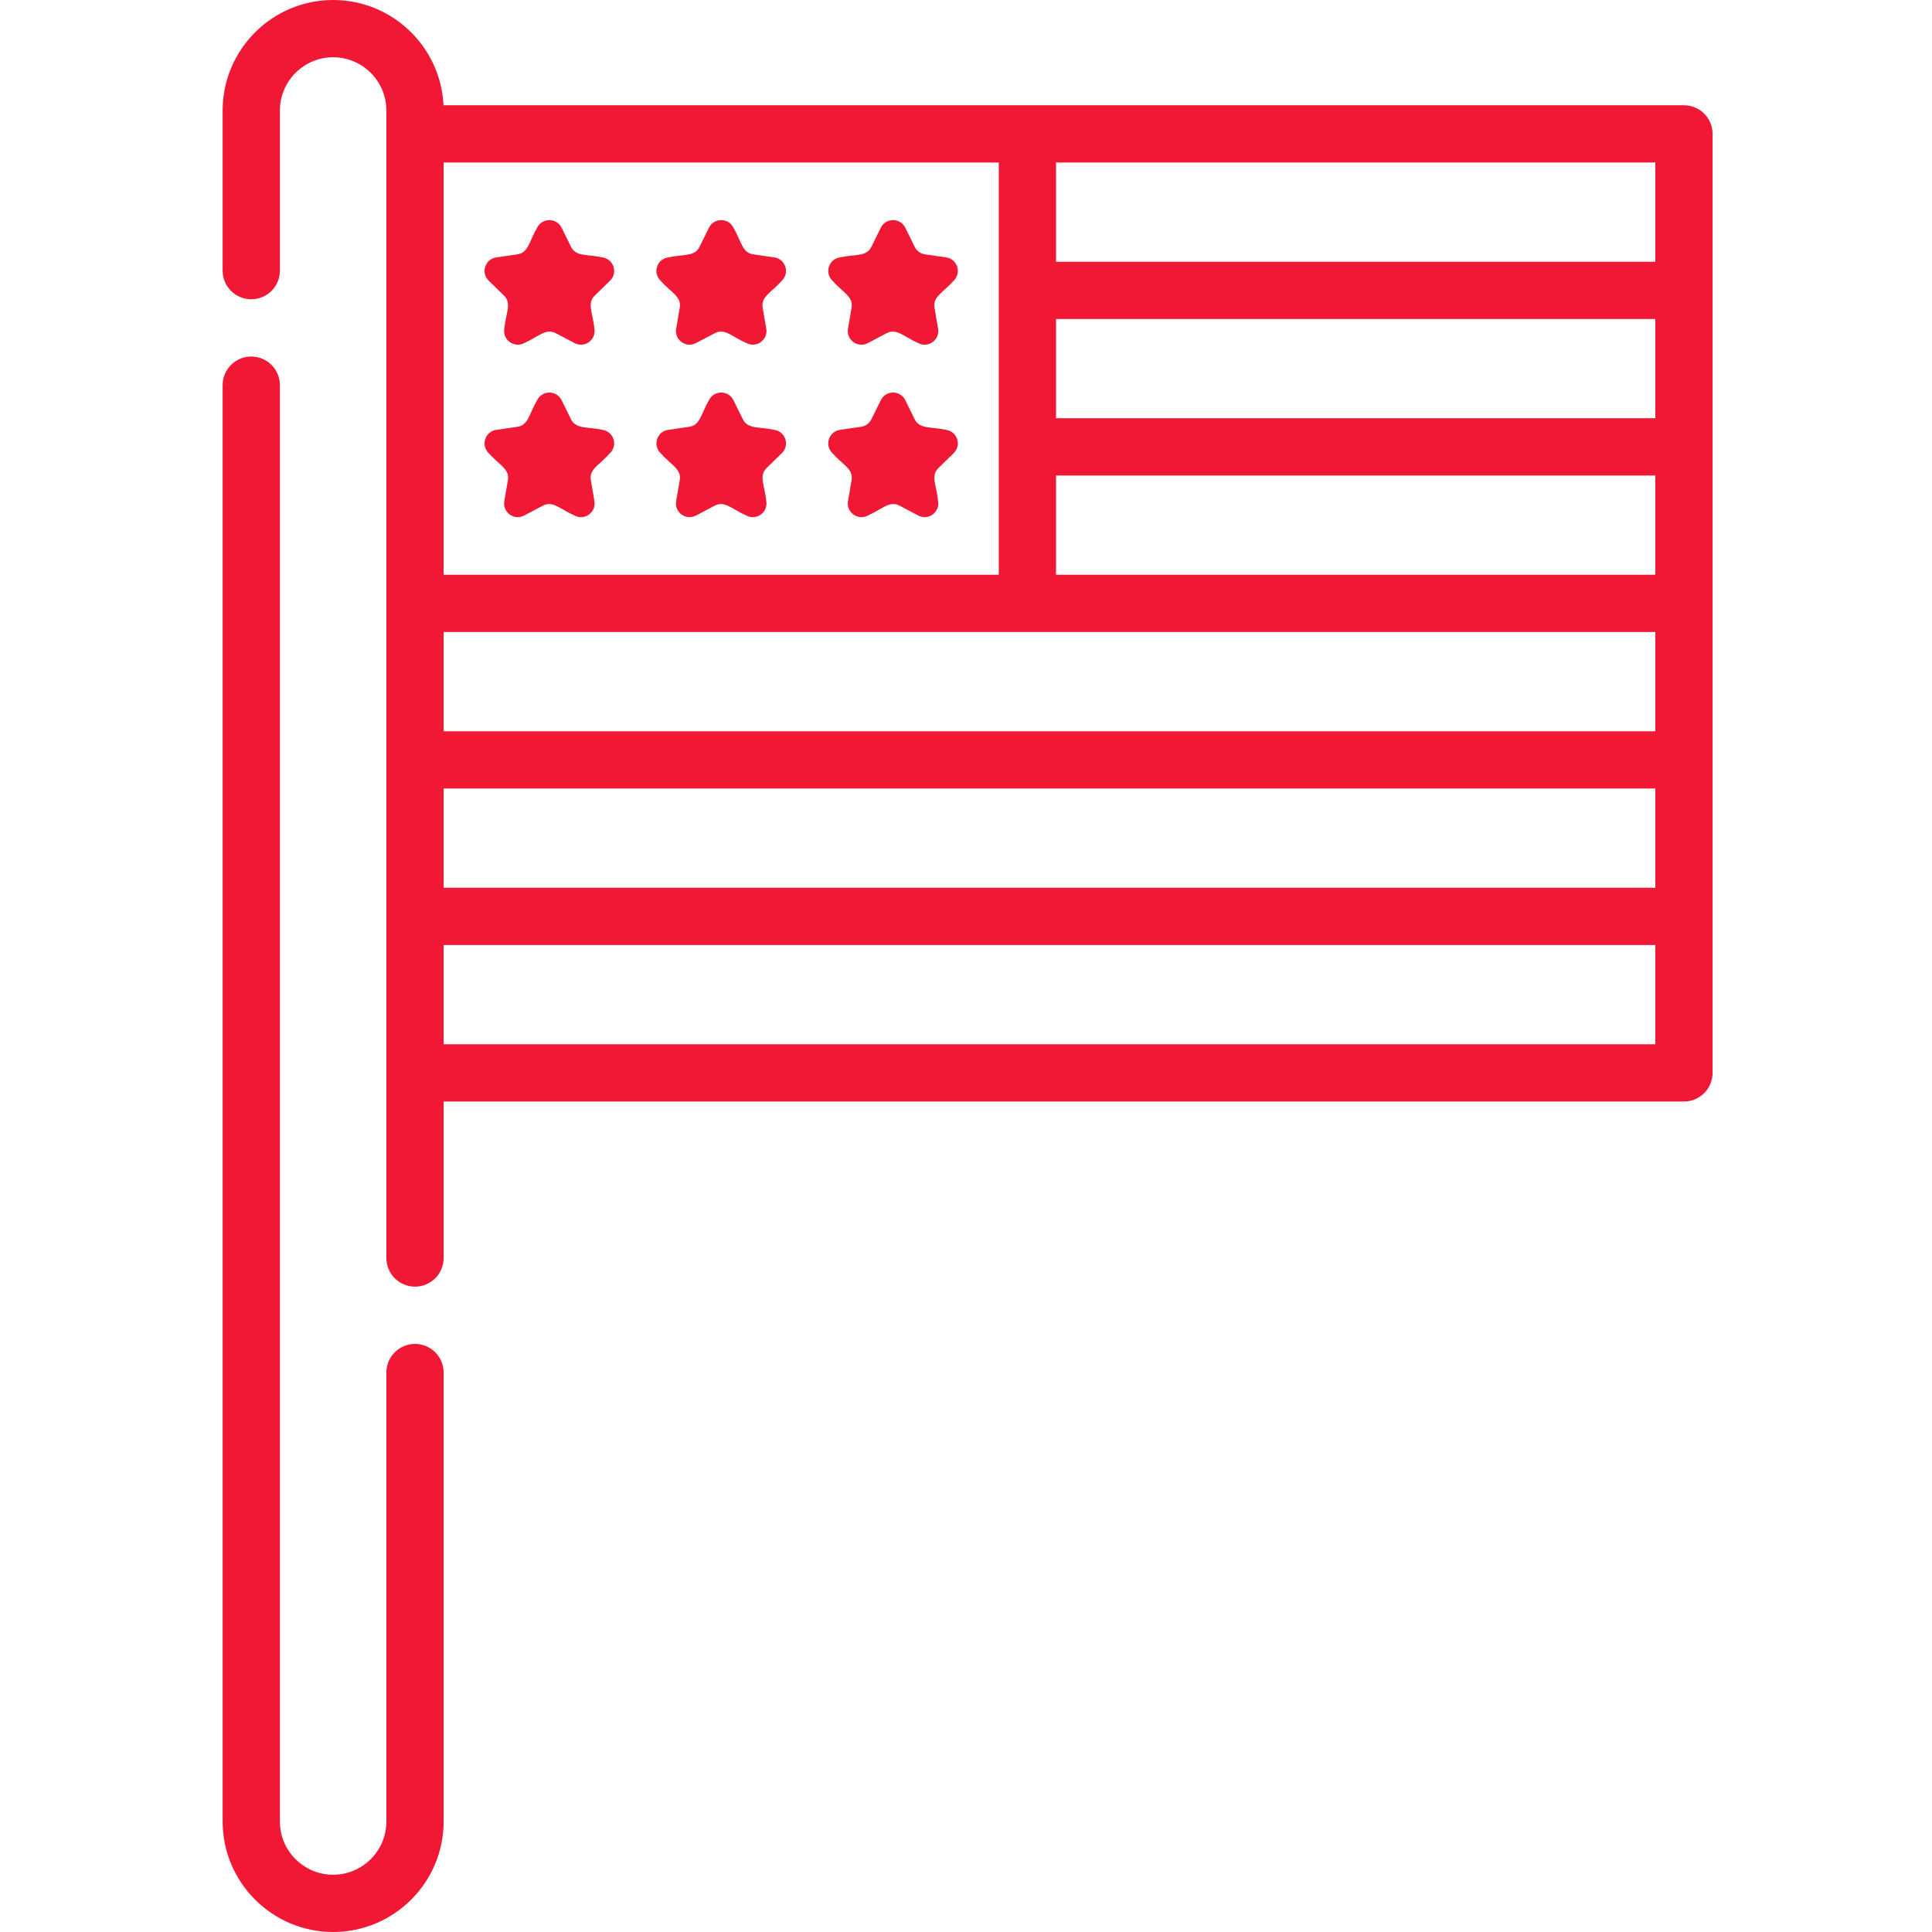
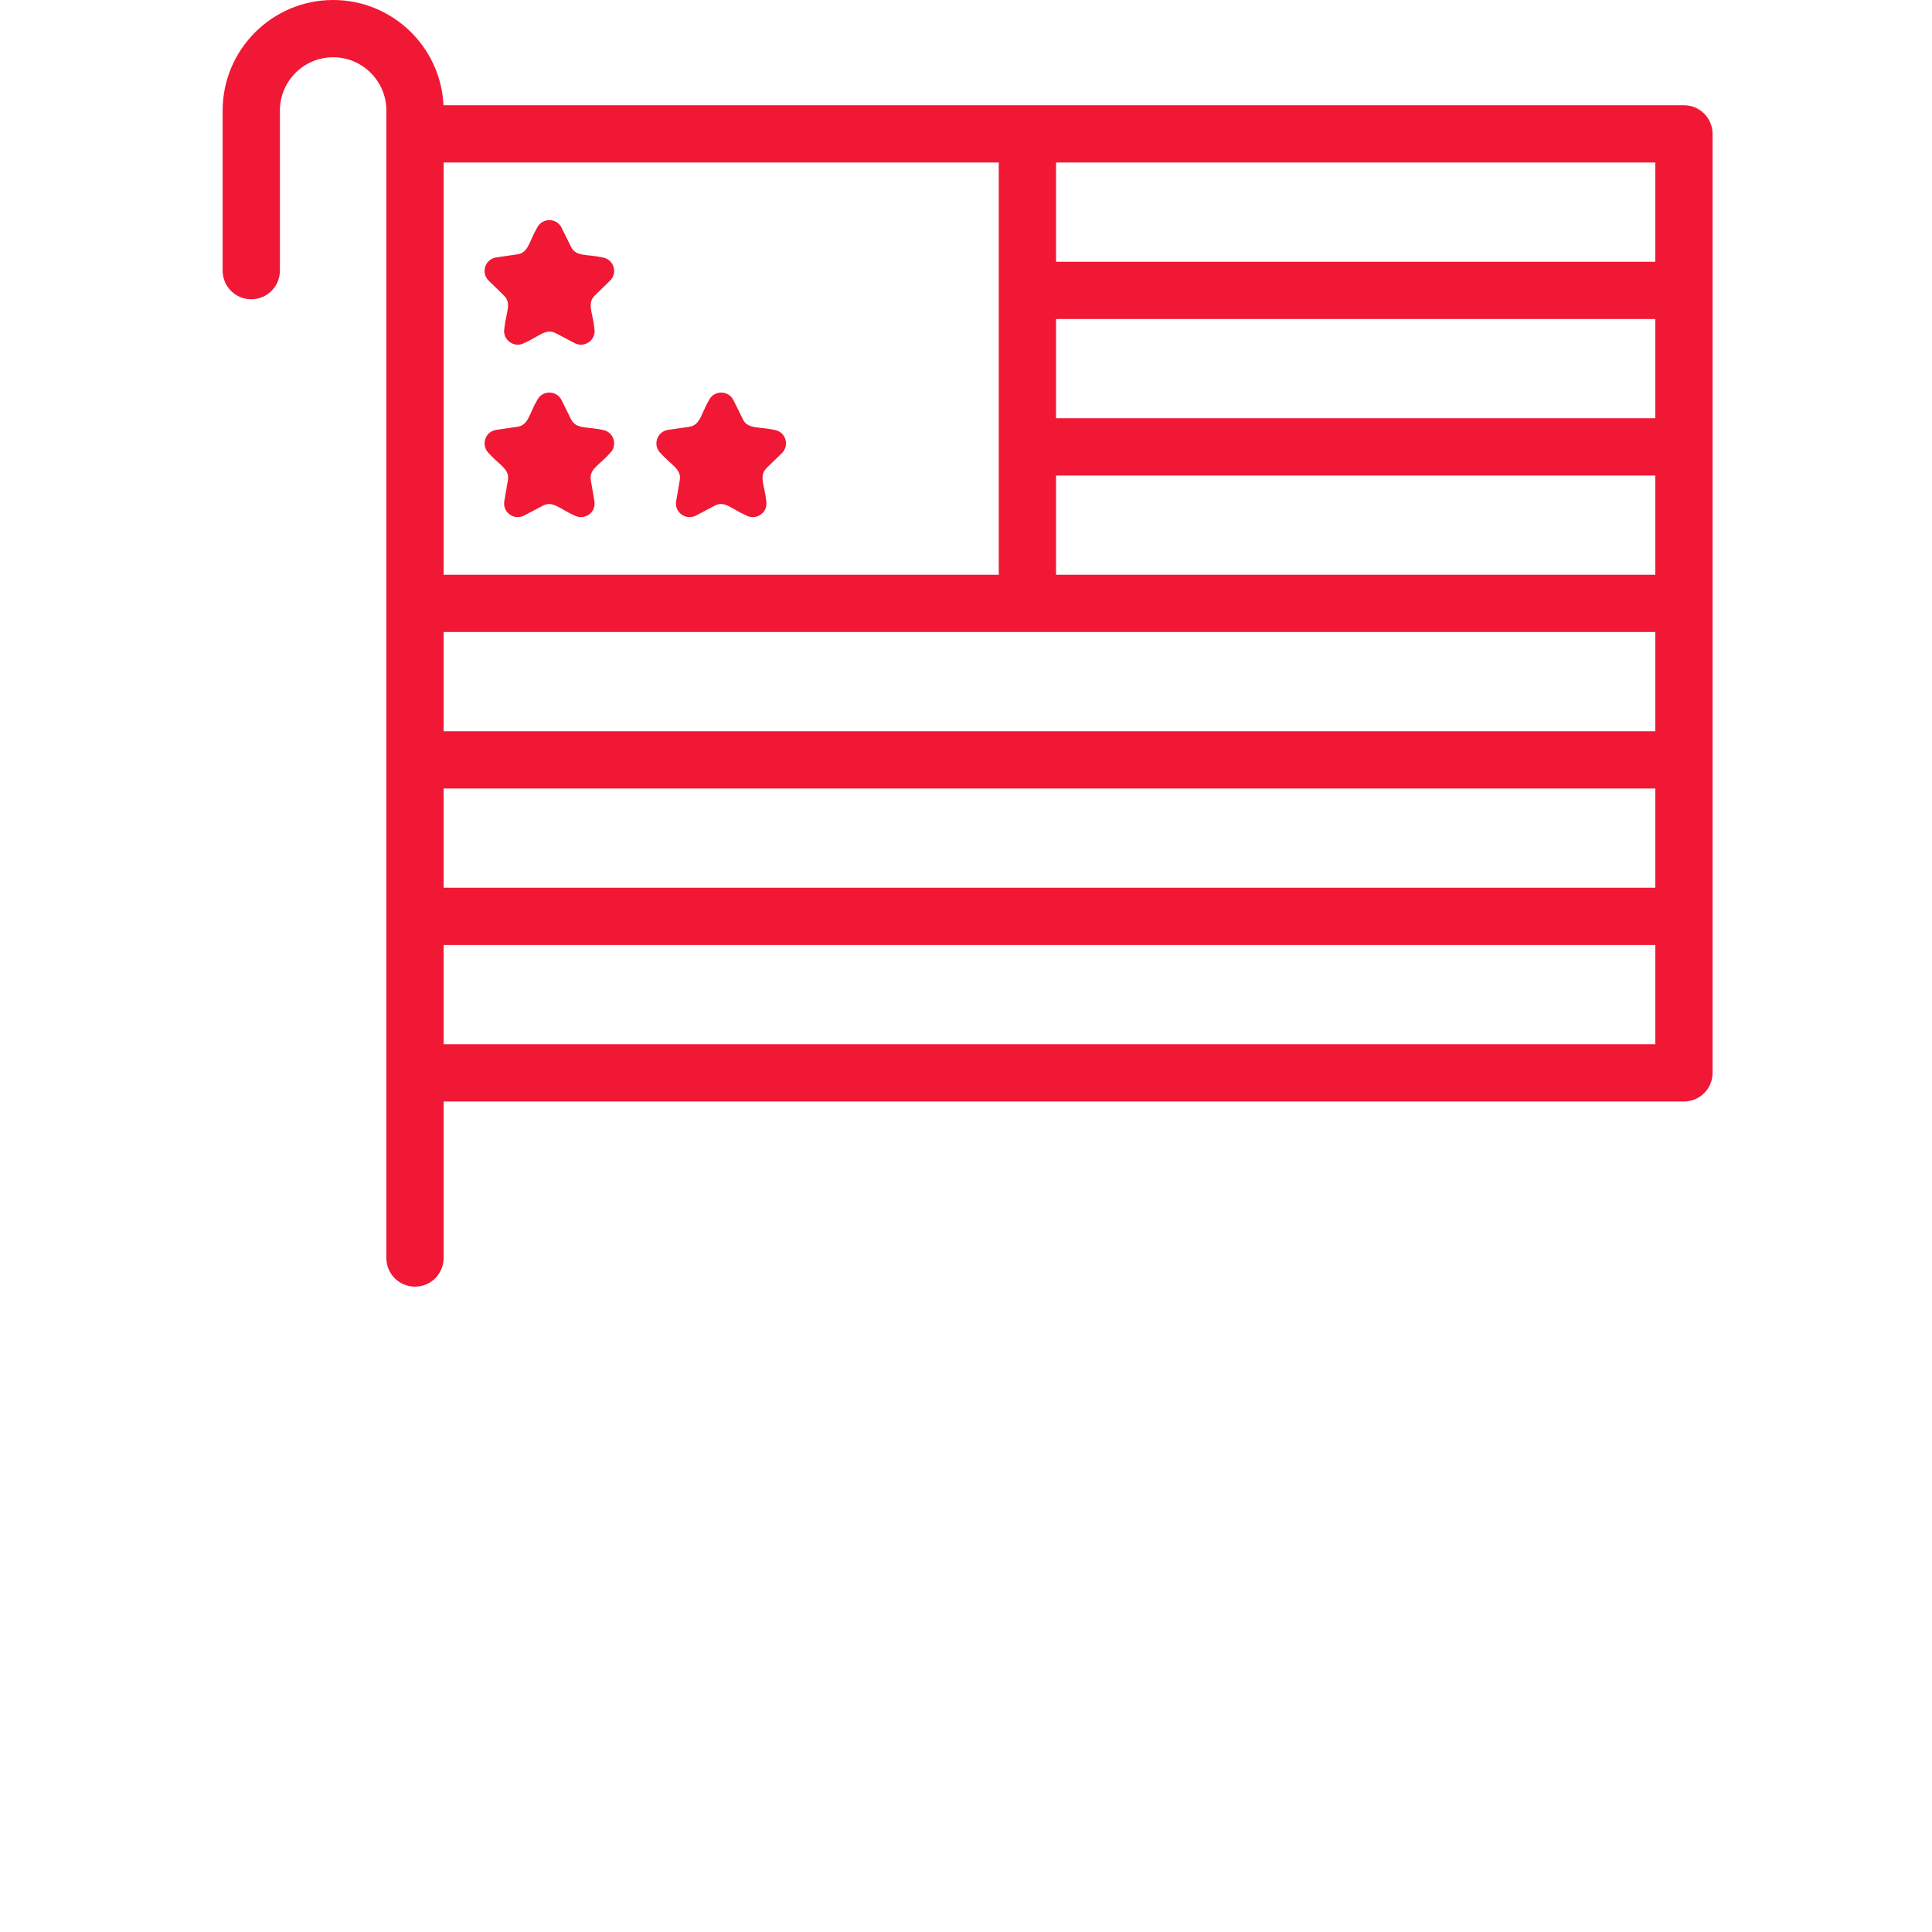
<svg xmlns="http://www.w3.org/2000/svg" height="512px" viewBox="-58 0 511 512" width="512px">
-   <path d="m192.238 113.918c-4.074-.902-7.004-.121-8.324-2.793l-2.504-5.074c-1.324-2.688-5.16-2.688-6.484 0l-2.504 5.074c-.527 1.066-1.547 1.809-2.727 1.977l-5.598.816c-2.969.43-4.152 4.074-2.004 6.168 2.766 3.121 5.594 4.211 5.09 7.152l-.957 5.578c-.504 2.953 2.594 5.207 5.25 3.812 3.824-1.668 5.734-4.023 8.375-2.637l5.008 2.637c2.652 1.395 5.754-.859 5.246-3.812-.398-4.156-2.051-6.699.086-8.781l4.051-3.949c2.148-2.09.965-5.738-2.004-6.168zm0 0" fill="#f01834" />
  <path d="m146.699 113.918c-4.074-.902-7.004-.121-8.324-2.793l-2.504-5.074c-1.328-2.688-5.16-2.688-6.488 0-2.113 3.594-2.277 6.625-5.227 7.051l-5.598.816c-2.969.43-4.152 4.074-2.008 6.168 2.766 3.121 5.598 4.211 5.094 7.152l-.957 5.578c-.508 2.953 2.594 5.207 5.246 3.812l5.012-2.637c2.637-1.383 4.508.953 8.375 2.637 2.652 1.395 5.754-.859 5.246-3.812-.402-4.156-2.051-6.699.086-8.781l4.051-3.949c2.145-2.09.961-5.738-2.004-6.168zm0 0" fill="#f01834" />
  <path d="m101.156 113.918c-4.07-.902-7.004-.121-8.32-2.793l-2.504-5.074c-1.328-2.688-5.16-2.688-6.488 0-2.117 3.594-2.277 6.625-5.227 7.051l-5.602.816c-2.965.43-4.152 4.074-2.004 6.168 2.766 3.121 5.598 4.211 5.094 7.152l-.957 5.578c-.508 2.953 2.594 5.207 5.246 3.812l5.008-2.637c2.637-1.383 4.512.953 8.375 2.637 2.656 1.395 5.758-.859 5.25-3.812l-.957-5.578c-.504-2.938 2.297-3.996 5.09-7.152 2.148-2.09.965-5.738-2.004-6.168zm0 0" fill="#f01834" />
-   <path d="m192.238 68.215-5.598-.812c-1.18-.172-2.199-.914-2.727-1.98l-2.504-5.074c-1.324-2.688-5.16-2.688-6.484 0l-2.504 5.074c-1.32 2.672-4.211 1.883-8.324 2.793-2.969.43-4.152 4.074-2.004 6.168 2.766 3.125 5.594 4.215 5.09 7.152l-.957 5.578c-.504 2.953 2.594 5.207 5.25 3.812l5.008-2.633c2.637-1.387 4.512.949 8.375 2.633 2.652 1.395 5.754-.859 5.246-3.812l-.953-5.578c-.504-2.934 2.297-3.996 5.09-7.152 2.148-2.094.965-5.738-2.004-6.168zm0 0" fill="#f01834" />
-   <path d="m146.699 68.215-5.602-.812c-2.945-.43-3.09-3.422-5.227-7.055-1.328-2.688-5.16-2.688-6.488 0l-2.504 5.074c-1.316 2.672-4.207 1.883-8.32 2.793-2.969.43-4.152 4.074-2.008 6.168 2.766 3.125 5.598 4.215 5.094 7.152l-.957 5.578c-.508 2.953 2.594 5.207 5.246 3.812l5.012-2.633c2.637-1.387 4.508.949 8.375 2.633 2.652 1.395 5.754-.859 5.246-3.812l-.957-5.578c-.504-2.934 2.301-3.996 5.094-7.152 2.145-2.094.961-5.738-2.004-6.168zm0 0" fill="#f01834" />
  <path d="m101.156 68.215c-4.07-.902-7.004-.121-8.32-2.793l-2.504-5.074c-1.328-2.688-5.16-2.688-6.488 0-2.117 3.598-2.277 6.625-5.227 7.055l-5.602.812c-2.965.43-4.152 4.074-2.004 6.168l4.051 3.949c2.133 2.078.492 4.586.086 8.781-.508 2.953 2.594 5.207 5.246 3.812 3.828-1.664 5.738-4.023 8.375-2.633l5.012 2.633c2.652 1.395 5.754-.859 5.246-3.812-.402-4.152-2.051-6.699.086-8.781l4.051-3.949c2.145-2.094.961-5.738-2.008-6.168zm0 0" fill="#f01834" />
-   <path d="m51.477 356.152c-4.188 0-7.586 3.395-7.586 7.586v118.98c0 7.781-6.328 14.109-14.109 14.109-7.777 0-14.109-6.328-14.109-14.109v-380.648c0-4.188-3.395-7.586-7.586-7.586-4.188 0-7.586 3.398-7.586 7.586v380.648c0 16.145 13.137 29.281 29.281 29.281 16.148 0 29.285-13.137 29.285-29.281v-118.98c0-4.191-3.398-7.586-7.59-7.586zm0 0" fill="#f01834" />
  <path d="m387.762 27.895h-328.73c-.73-15.504-13.566-27.895-29.25-27.895-16.145 0-29.281 13.137-29.281 29.281v42.445c0 4.188 3.398 7.586 7.586 7.586 4.191 0 7.59-3.398 7.59-7.586v-42.445c0-7.777 6.328-14.109 14.105-14.109 7.781 0 14.109 6.332 14.109 14.109v255.043 49.066c0 4.191 3.398 7.586 7.586 7.586 4.191 0 7.59-3.395 7.59-7.586v-41.48h328.695c4.191 0 7.586-3.398 7.586-7.586v-248.844c0-4.191-3.395-7.586-7.586-7.586zm-328.695 15.172h147.117v109.25c-1.969 0-140.492 0-147.117 0zm321.105 233.672h-321.105v-26.301h321.105zm0-41.477h-321.105v-26.301h321.105zm0-41.473h-321.105v-26.301h321.105zm0-41.473h-158.809v-26.301h158.809zm0-41.477h-158.809v-26.301h158.809zm0-41.473h-158.809v-26.301h158.809zm0 0" fill="#f01834" />
</svg>